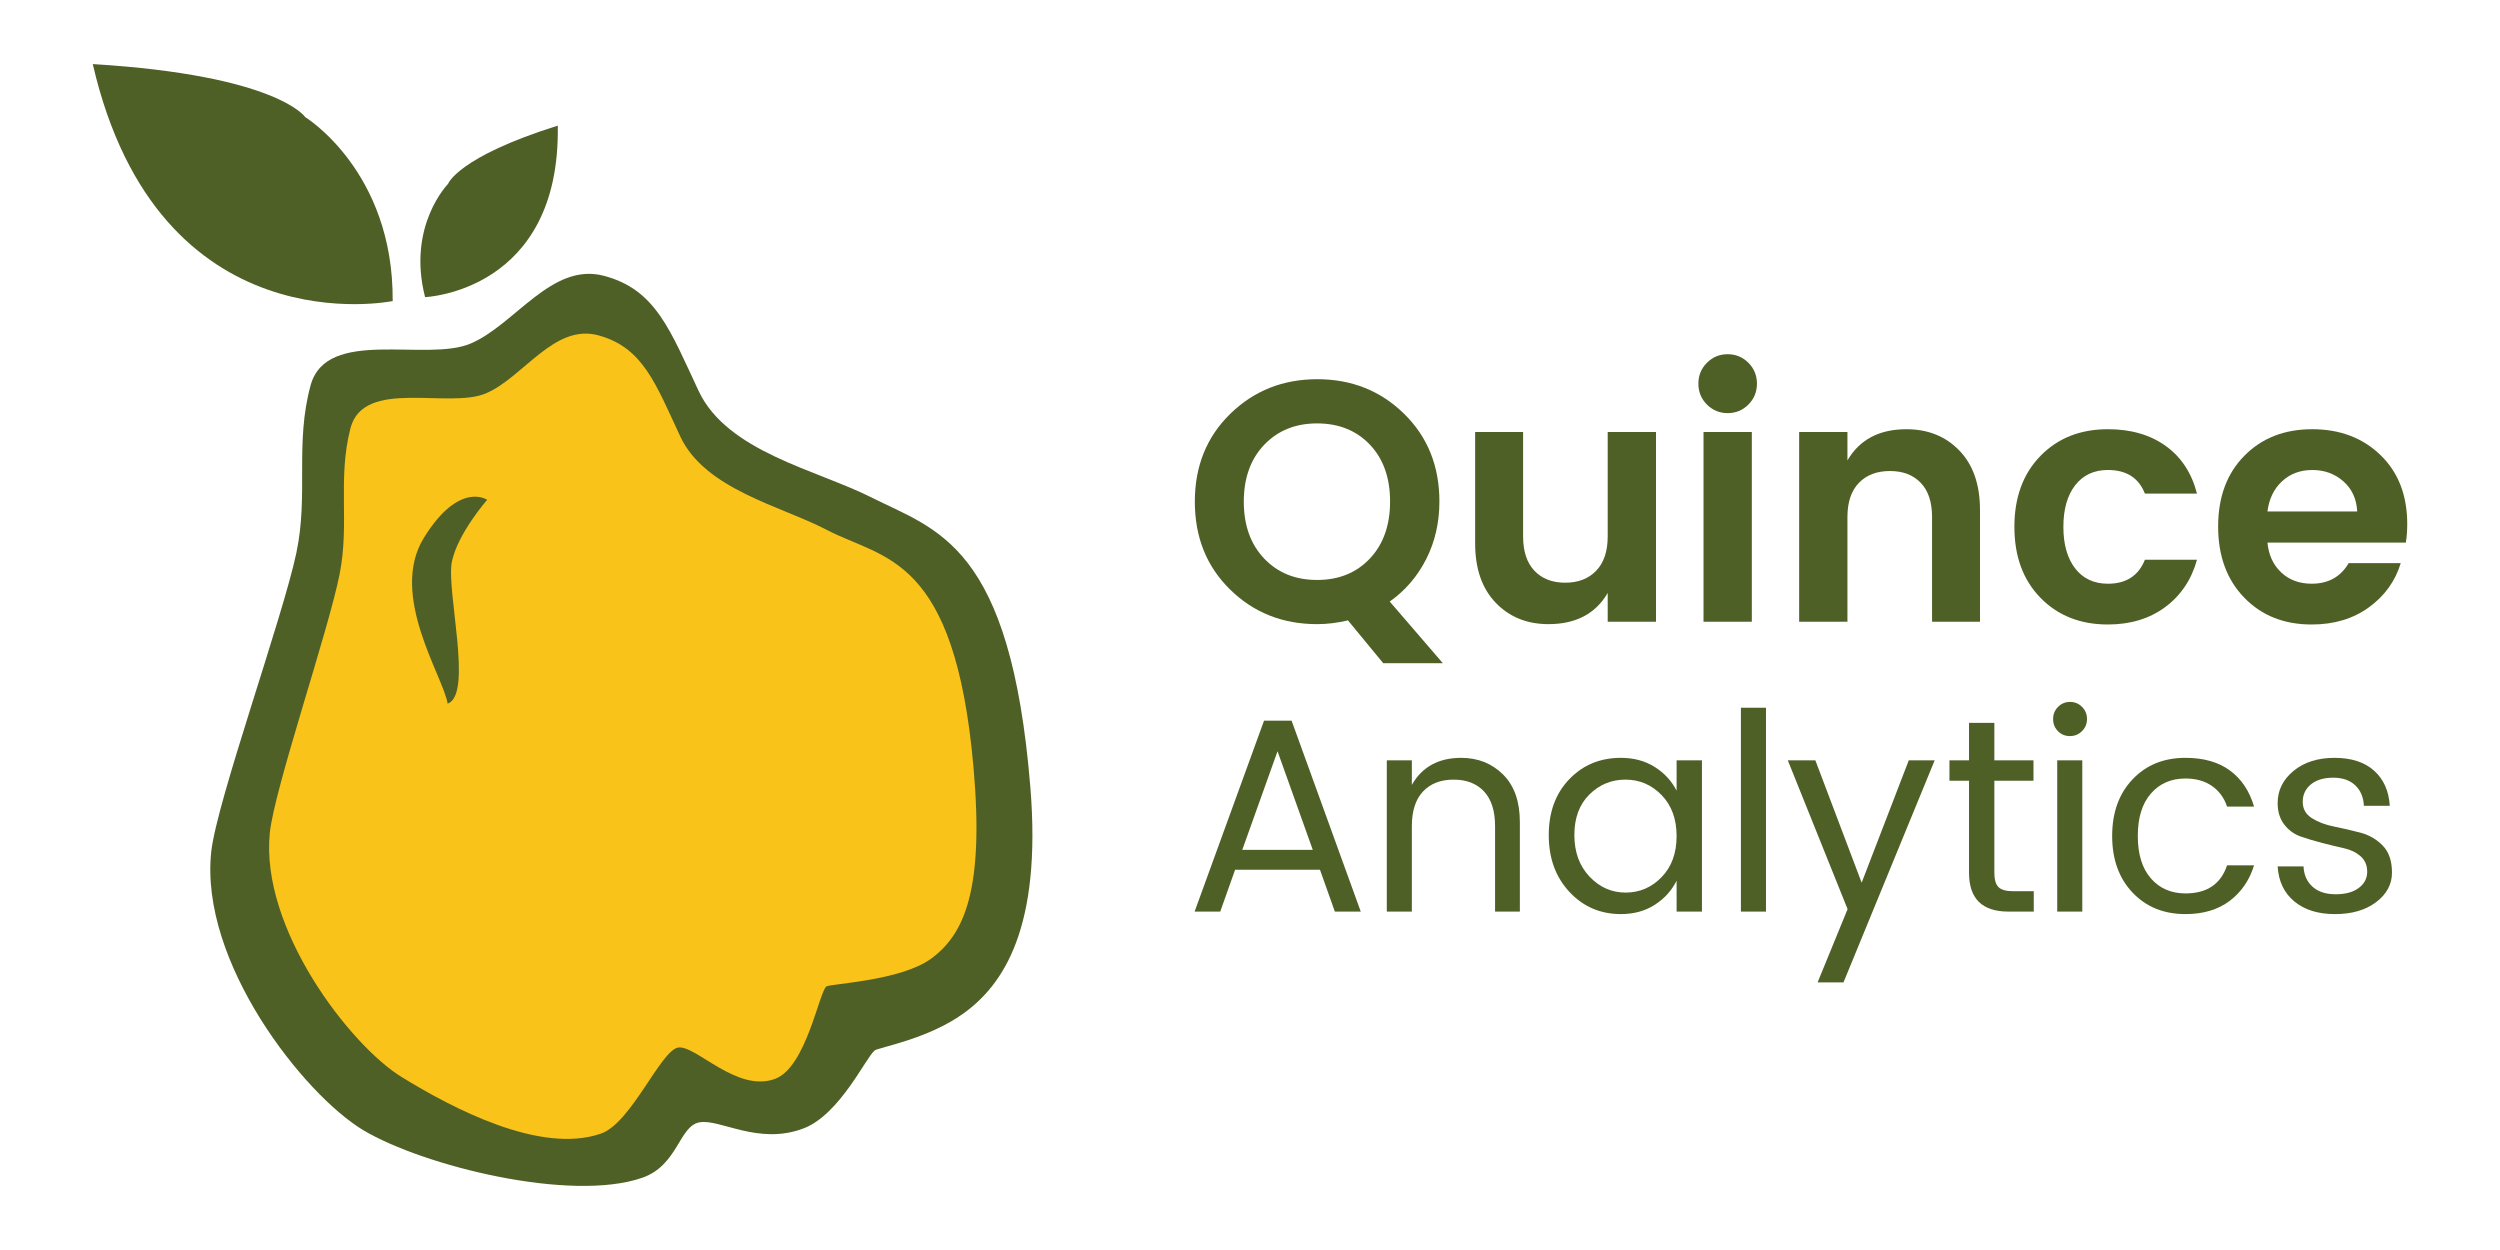
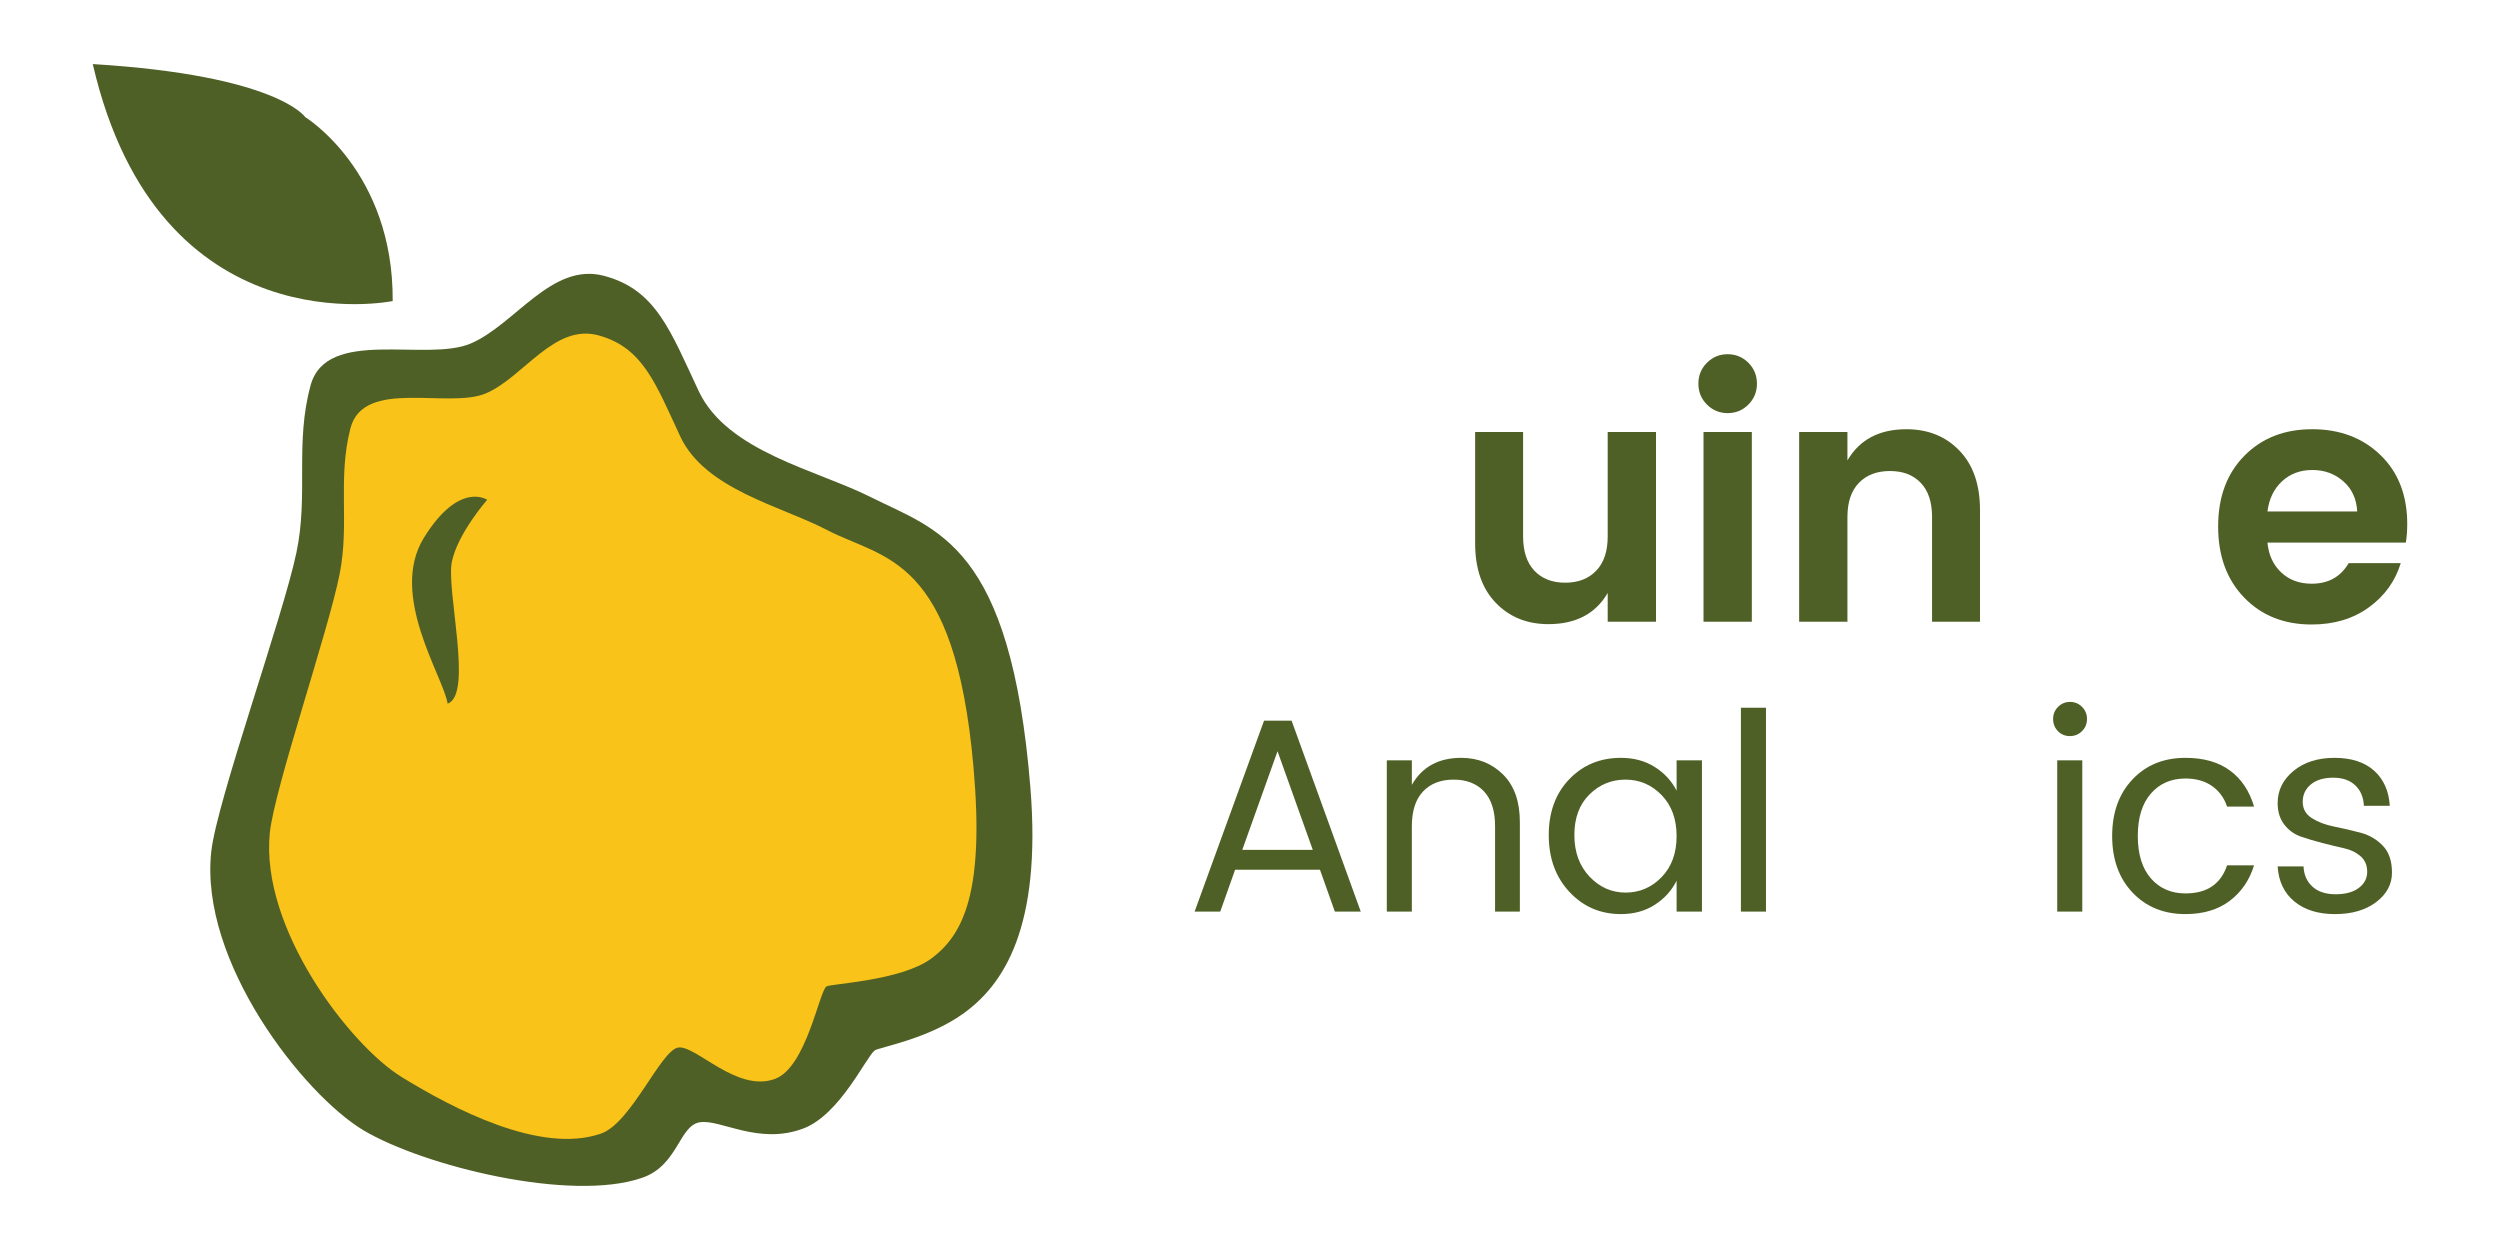
<svg xmlns="http://www.w3.org/2000/svg" version="1.1" id="Layer_1" x="0px" y="0px" width="300px" height="150px" viewBox="0 0 300 150" enable-background="new 0 0 300 150" xml:space="preserve">
  <g>
    <g>
-       <path fill="#4F6026" d="M158.053,74.897c-4.139,0-7.619-1.383-10.441-4.151c-2.824-2.768-4.233-6.283-4.233-10.545    c0-4.261,1.417-7.775,4.254-10.544c2.836-2.767,6.317-4.152,10.442-4.152c4.123,0,7.598,1.386,10.42,4.152    c2.822,2.769,4.234,6.275,4.234,10.523c0,2.522-0.527,4.824-1.582,6.907c-1.057,2.083-2.516,3.782-4.379,5.098l6.371,7.398h-7.152    l-4.232-5.138C160.492,74.747,159.258,74.897,158.053,74.897z M158.053,50.809c-2.604,0-4.721,0.857-6.352,2.569    c-1.631,1.713-2.445,3.987-2.445,6.823c0,2.837,0.814,5.112,2.445,6.824c1.631,1.714,3.748,2.57,6.352,2.57s4.713-0.856,6.33-2.57    c1.617-1.712,2.426-3.994,2.426-6.845c0-2.85-0.809-5.124-2.426-6.823S160.656,50.809,158.053,50.809z" />
      <path fill="#4F6026" d="M192.924,51.837h5.797V74.61h-5.797v-3.453c-1.453,2.493-3.822,3.74-7.111,3.74    c-2.576,0-4.686-0.856-6.33-2.568c-1.645-1.713-2.467-4.09-2.467-7.133V51.837h5.756v12.537c0,1.782,0.451,3.152,1.355,4.11    c0.904,0.96,2.137,1.439,3.699,1.439s2.803-0.479,3.721-1.439c0.918-0.958,1.377-2.328,1.377-4.11V51.837z" />
      <path fill="#4F6026" d="M210.834,46.04c0,0.986-0.344,1.823-1.027,2.508c-0.686,0.685-1.516,1.027-2.486,1.027    c-0.975,0-1.805-0.343-2.488-1.027c-0.686-0.685-1.027-1.521-1.027-2.508s0.342-1.822,1.027-2.508    c0.684-0.685,1.514-1.027,2.488-1.027c0.971,0,1.801,0.343,2.486,1.027C210.49,44.218,210.834,45.054,210.834,46.04z     M204.422,74.61V51.837h5.797V74.61H204.422z" />
      <path fill="#4F6026" d="M221.693,51.837v3.411c1.453-2.493,3.811-3.741,7.072-3.741c2.602,0,4.727,0.857,6.371,2.57    c1.645,1.712,2.465,4.09,2.465,7.132V74.61h-5.754V62.031c0-1.781-0.451-3.145-1.357-4.09c-0.902-0.946-2.137-1.419-3.699-1.419    s-2.803,0.473-3.721,1.419c-0.916,0.945-1.377,2.309-1.377,4.09V74.61h-5.795V51.837H221.693z" />
-       <path fill="#4F6026" d="M244.852,71.732c-2.084-2.137-3.125-4.974-3.125-8.51c0-3.535,1.041-6.371,3.125-8.509    c2.082-2.138,4.781-3.207,8.098-3.207c2.768,0,5.082,0.673,6.947,2.016c1.863,1.342,3.109,3.246,3.74,5.713h-6.248    c-0.74-1.891-2.219-2.836-4.439-2.836c-1.672,0-2.98,0.61-3.928,1.829c-0.943,1.22-1.416,2.885-1.416,4.994    c0,2.111,0.473,3.775,1.416,4.995c0.947,1.22,2.256,1.829,3.928,1.829c2.193,0,3.67-0.958,4.439-2.877h6.248    c-0.656,2.384-1.926,4.274-3.801,5.673c-1.879,1.396-4.174,2.098-6.887,2.098C249.633,74.94,246.934,73.87,244.852,71.732z" />
      <path fill="#4F6026" d="M277.398,74.94c-3.316,0-6.014-1.076-8.096-3.229c-2.084-2.15-3.125-4.994-3.125-8.529    c0-3.536,1.049-6.365,3.145-8.489c2.096-2.123,4.809-3.187,8.141-3.187c3.328,0,6.063,1.035,8.199,3.104    c2.139,2.069,3.207,4.83,3.207,8.283c0,0.795-0.055,1.535-0.166,2.22h-16.607c0.139,1.479,0.686,2.672,1.645,3.576    c0.959,0.905,2.18,1.356,3.658,1.356c2,0,3.48-0.822,4.439-2.466h6.25c-0.658,2.165-1.932,3.933-3.824,5.303    C282.373,74.254,280.086,74.94,277.398,74.94z M281.201,57.756c-1.027-0.904-2.268-1.356-3.719-1.356    c-1.453,0-2.666,0.452-3.639,1.356c-0.973,0.905-1.557,2.11-1.748,3.617h10.771C282.785,59.866,282.23,58.661,281.201,57.756z" />
      <path fill="#4F6026" d="M160.182,109.393l-1.785-5.025h-10.184l-1.785,5.025h-3.076l8.333-22.914h3.306l8.301,22.914H160.182z     M149.072,101.985h8.463l-4.231-11.837L149.072,101.985z" />
      <path fill="#4F6026" d="M169.422,91.239v2.943c1.236-2.159,3.207-3.241,5.92-3.241c2.006,0,3.682,0.669,5.027,2.001    c1.344,1.336,2.014,3.236,2.014,5.705v10.745h-2.975v-10.25c0-1.83-0.439-3.218-1.322-4.166c-0.881-0.947-2.1-1.421-3.652-1.421    c-1.555,0-2.779,0.474-3.67,1.421c-0.895,0.948-1.342,2.336-1.342,4.166v10.25h-3.006V91.239H169.422z" />
      <path fill="#4F6026" d="M188.33,107.028c-1.654-1.773-2.48-4.045-2.48-6.812c0-2.766,0.822-5.003,2.463-6.712    c1.641-1.708,3.709-2.563,6.201-2.563c1.541,0,2.893,0.365,4.049,1.092c1.156,0.728,2.033,1.677,2.629,2.845v-3.639h3.041v18.153    h-3.041v-3.703c-0.596,1.19-1.473,2.154-2.629,2.894c-1.156,0.738-2.508,1.108-4.049,1.108    C192.043,109.691,189.982,108.803,188.33,107.028z M199.389,105.26c1.201-1.233,1.803-2.877,1.803-4.927    c0-2.051-0.602-3.691-1.803-4.927c-1.201-1.233-2.645-1.851-4.33-1.851s-3.131,0.593-4.332,1.785    c-1.201,1.189-1.803,2.81-1.803,4.859s0.607,3.715,1.818,4.994c1.213,1.279,2.656,1.917,4.332,1.917    S198.188,106.495,199.389,105.26z" />
      <path fill="#4F6026" d="M208.908,109.393V84.925h3.01v24.468H208.908z" />
-       <path fill="#4F6026" d="M221.711,109.095l-7.174-17.855h3.307l5.555,14.683l5.654-14.683h3.109l-10.945,26.651h-3.107    L221.711,109.095z" />
-       <path fill="#4F6026" d="M241.572,106.946h2.48v2.446h-3.043c-3.152,0-4.727-1.553-4.727-4.662V93.686h-2.348v-2.446h2.348v-4.497    h3.041v4.497h4.695v2.446h-4.695v11.045c0,0.815,0.164,1.389,0.496,1.719C240.15,106.781,240.734,106.946,241.572,106.946z" />
      <path fill="#4F6026" d="M249.844,87.735c-0.398,0.396-0.883,0.596-1.455,0.596c-0.574,0-1.055-0.199-1.439-0.596    c-0.385-0.397-0.578-0.882-0.578-1.454c0-0.574,0.199-1.06,0.596-1.455c0.396-0.397,0.877-0.597,1.438-0.597    c0.563,0,1.041,0.199,1.439,0.597c0.396,0.396,0.596,0.881,0.596,1.455C250.439,86.854,250.24,87.338,249.844,87.735z     M246.867,109.393V91.239h3.008v18.153H246.867z" />
      <path fill="#4F6026" d="M255.906,107.111c-1.631-1.719-2.447-3.985-2.447-6.795c0-2.811,0.816-5.075,2.447-6.795    c1.631-1.721,3.748-2.58,6.35-2.58c2.182,0,3.961,0.508,5.34,1.521c1.377,1.015,2.342,2.459,2.893,4.332h-3.24    c-0.352-1.057-0.959-1.885-1.818-2.479s-1.918-0.894-3.174-0.894c-1.719,0-3.104,0.602-4.15,1.803s-1.572,2.898-1.572,5.092    s0.525,3.891,1.572,5.092s2.432,1.802,4.15,1.802c2.578,0,4.242-1.124,4.992-3.373h3.24c-0.551,1.786-1.525,3.208-2.926,4.268    c-1.402,1.057-3.17,1.587-5.307,1.587C259.654,109.691,257.537,108.831,255.906,107.111z" />
      <path fill="#4F6026" d="M273.318,96.365c0-1.521,0.631-2.804,1.9-3.853c1.268-1.047,2.91-1.571,4.926-1.571    c2.018,0,3.6,0.514,4.746,1.539c1.146,1.024,1.773,2.43,1.885,4.215h-3.109c-0.043-1.014-0.385-1.83-1.025-2.447    c-0.639-0.616-1.523-0.925-2.66-0.925s-2.027,0.27-2.678,0.81s-0.975,1.235-0.975,2.084s0.367,1.503,1.105,1.966    c0.738,0.465,1.631,0.801,2.68,1.009c1.047,0.211,2.094,0.452,3.141,0.728s1.939,0.795,2.678,1.555    c0.738,0.761,1.107,1.842,1.107,3.24c0,1.4-0.633,2.579-1.9,3.539c-1.268,0.957-2.916,1.438-4.943,1.438    c-2.029,0-3.654-0.508-4.877-1.522c-1.225-1.013-1.891-2.413-2-4.199h3.105c0.047,1.014,0.404,1.824,1.078,2.431    c0.67,0.606,1.596,0.909,2.775,0.909s2.107-0.252,2.777-0.761c0.674-0.507,1.01-1.15,1.01-1.935c0-0.781-0.266-1.404-0.793-1.867    c-0.531-0.463-1.191-0.783-1.984-0.959c-0.795-0.177-1.66-0.385-2.596-0.628c-0.938-0.243-1.803-0.5-2.596-0.776    c-0.795-0.276-1.455-0.756-1.984-1.44C273.582,98.262,273.318,97.402,273.318,96.365z" />
    </g>
    <g>
      <path fill="#4F6026" d="M43.622,135.639c7.174,4.271,24.9,8.685,33.463,5.687c4.282-1.496,4.392-6.206,6.858-6.645    c2.472-0.444,7.078,2.792,12.488,0.726c4.369-1.672,7.501-8.567,8.531-9.351c0.496-0.381,6.347-1.333,10.68-4.459    c4.697-3.398,9.38-10.131,8.004-27.098c-2.375-29.288-11.231-30.852-19.182-34.858c-6.495-3.262-17.204-5.434-20.625-12.722    c-3.422-7.283-5.14-12.198-11.392-13.827c-6.249-1.633-10.629,5.842-15.952,8.126c-5.328,2.283-17.312-2.006-19.223,5.027    c-1.912,7.027-0.22,13.077-1.708,20.106c-1.647,7.785-9.518,29.711-10.209,35.809C23.879,115.396,36.449,131.356,43.622,135.639z" />
      <path fill="#F9C319" d="M48.173,129.227c6.133,3.78,16.698,9.339,23.954,6.8c3.628-1.269,7.144-9.953,9.243-10.318    c2.091-0.363,7.096,5.5,11.673,3.74c3.696-1.411,5.248-10.399,6.122-11.073c0.42-0.33,8.931-0.658,12.576-3.342    c3.968-2.914,6.383-8.209,5.078-22.984c-2.253-25.494-10.771-24.899-17.564-28.444c-5.543-2.892-14.649-4.868-17.622-11.232    c-2.971-6.366-4.47-10.653-9.798-12.126c-5.324-1.466-8.989,4.999-13.492,6.942c-4.497,1.945-14.724-1.88-16.293,4.219    c-1.563,6.103-0.082,11.378-1.295,17.482c-1.324,6.757-7.842,25.769-8.378,31.065C31.222,111.465,42.038,125.45,48.173,129.227z" />
      <g>
        <path fill="#4F6026" d="M47.122,36.127c0,0-28.074,5.802-35.99-28.437c22.177,1.347,25.49,6.359,25.49,6.359     S47.235,20.532,47.122,36.127z" />
-         <path fill="#4F6026" d="M51.01,35.656c0,0,16.26-0.644,15.924-20.581c-12.026,3.775-13.167,6.993-13.167,6.993     S48.81,27.095,51.01,35.656z" />
      </g>
      <path fill="#4F6026" d="M58.461,59.977c0,0-3.342-2.314-7.594,4.558c-4.248,6.872,2.328,16.604,2.848,19.901    c3.099-1.085-0.196-13.611,0.511-17.029C54.933,63.995,58.461,59.977,58.461,59.977z" />
    </g>
  </g>
</svg>